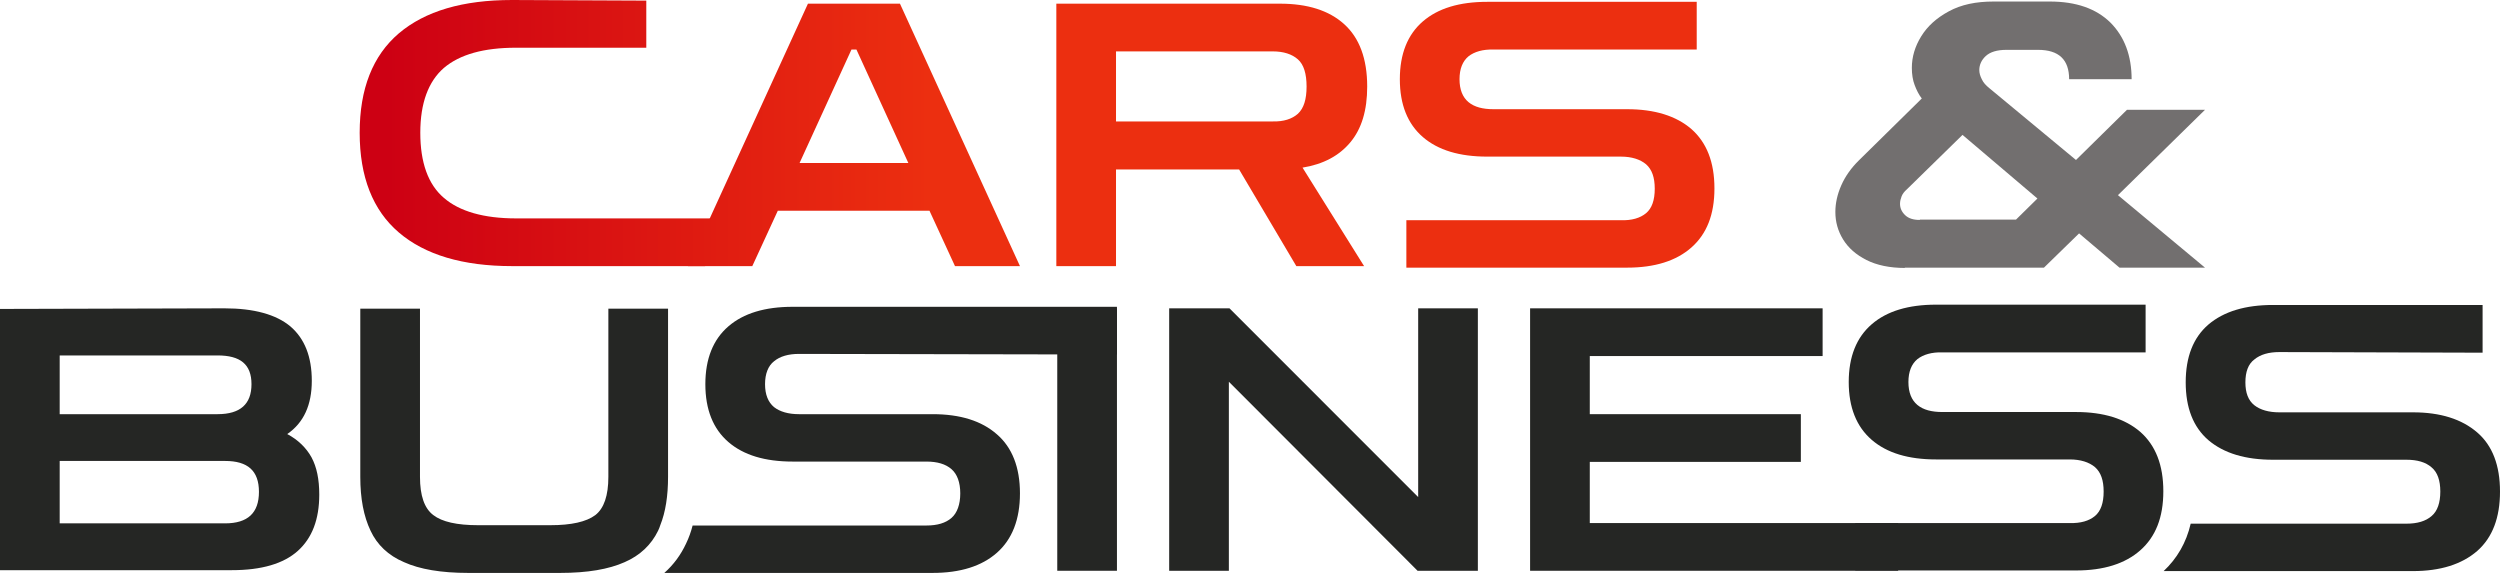
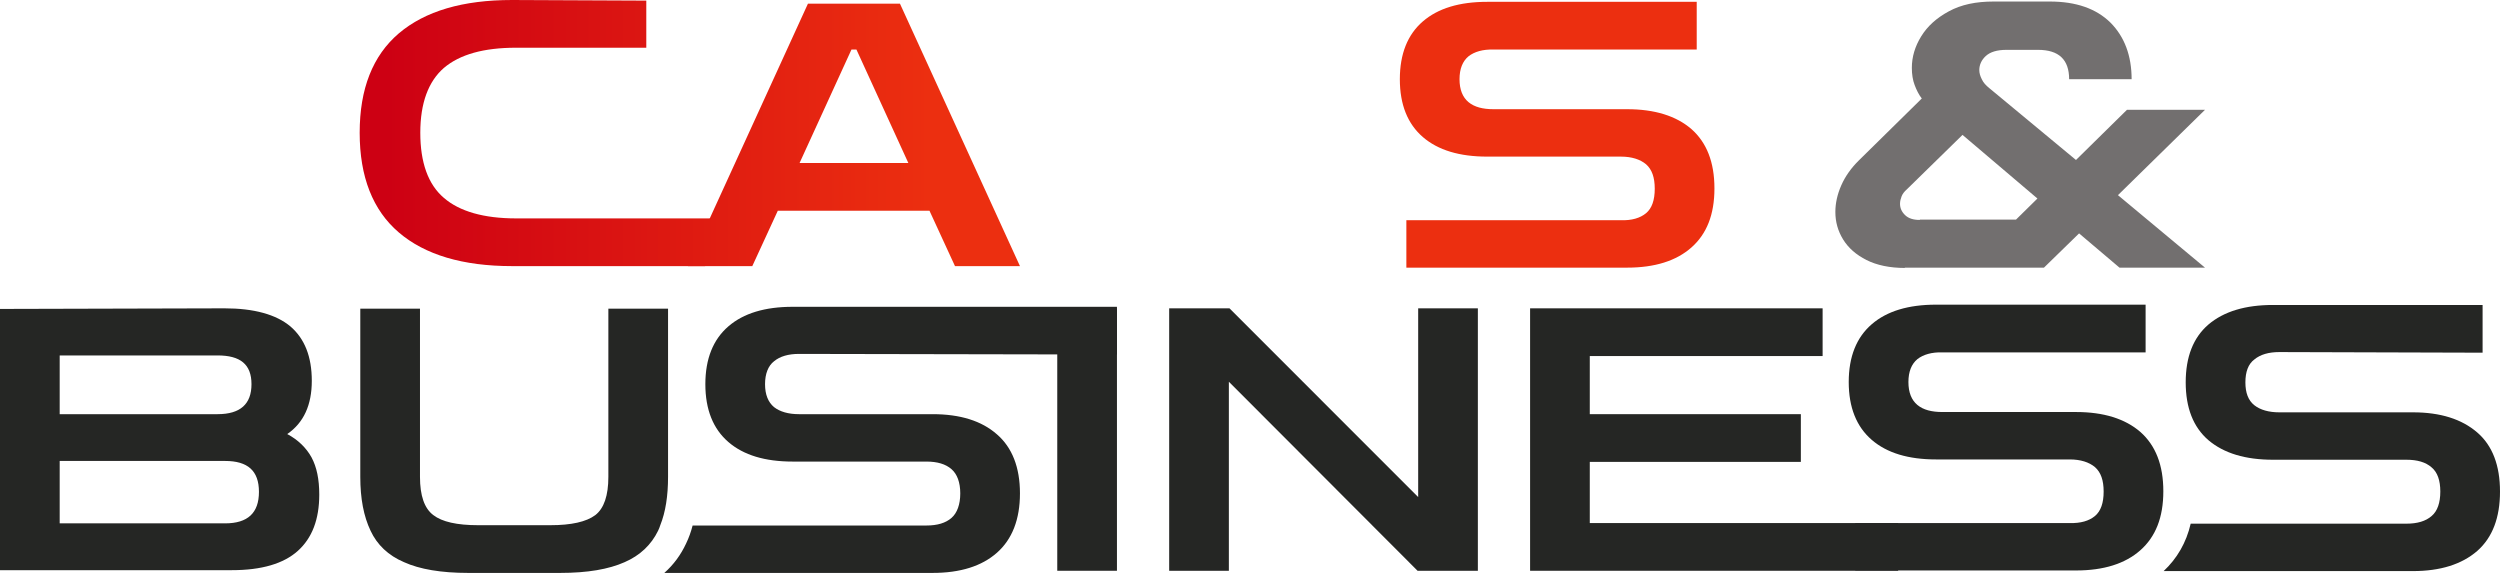
<svg xmlns="http://www.w3.org/2000/svg" width="240" height="55" viewBox="0 0 240 55" fill="none">
  <g clip-path="url(#clip0_53_64)">
    <path d="M237.821 41.522C236.329 40.23 234.27 39.584 231.644 39.584H218.811C217.796 39.584 216.991 39.349 216.424 38.908C215.827 38.438 215.558 37.704 215.558 36.706C215.558 35.707 215.827 34.944 216.424 34.504C216.991 34.034 217.796 33.799 218.811 33.799L238.329 33.858V29.277H218.214C215.558 29.277 213.499 29.893 212.007 31.156C210.545 32.419 209.828 34.269 209.828 36.706C209.828 39.143 210.545 40.993 212.007 42.256C213.499 43.518 215.558 44.135 218.214 44.135H231.017C232.062 44.135 232.867 44.37 233.434 44.869C234.001 45.339 234.27 46.132 234.27 47.189C234.27 48.246 234.001 49.068 233.434 49.538C232.867 50.037 232.062 50.272 231.017 50.272H210.306C209.888 52.093 208.993 53.62 207.709 54.824H231.644C234.27 54.824 236.329 54.178 237.821 52.886C239.284 51.594 240 49.685 240 47.189C240 44.693 239.284 42.784 237.821 41.522Z" fill="#252624" />
    <path d="M182.88 25.724C181.418 25.724 180.164 25.459 179.179 24.96C178.195 24.461 177.448 23.815 176.941 22.992C176.434 22.17 176.195 21.289 176.195 20.35C176.195 19.527 176.374 18.676 176.762 17.795C177.15 16.914 177.717 16.121 178.463 15.387L184.492 9.455C184.193 9.074 183.984 8.633 183.805 8.163C183.626 7.694 183.537 7.136 183.537 6.519C183.537 5.462 183.835 4.463 184.432 3.494C185.029 2.525 185.894 1.733 187.088 1.087C188.282 0.44 189.684 0.147 191.385 0.147H196.787C199.294 0.147 201.234 0.822 202.606 2.173C203.949 3.524 204.636 5.344 204.636 7.605H198.637C198.637 5.726 197.652 4.786 195.653 4.786H192.609C191.714 4.786 191.057 4.992 190.639 5.374C190.221 5.755 190.013 6.225 190.013 6.725C190.013 7.018 190.102 7.312 190.251 7.605C190.4 7.928 190.639 8.193 190.968 8.457L199.294 15.358L204.188 10.542H211.679L203.323 18.735L211.679 25.694H203.472L199.592 22.405L196.22 25.694H182.85L182.88 25.724ZM184.312 21.084H193.534L195.593 19.058L188.401 12.95L183.059 18.177C182.82 18.382 182.641 18.617 182.552 18.852C182.462 19.087 182.402 19.322 182.402 19.557C182.402 19.968 182.552 20.32 182.88 20.643C183.208 20.966 183.686 21.113 184.283 21.113L184.312 21.084Z" fill="#726F6F" />
    <path d="M-6.10352e-05 54.794V29.658L21.547 29.6C24.382 29.6 26.501 30.187 27.874 31.332C29.246 32.507 29.933 34.239 29.933 36.559C29.933 38.879 29.157 40.582 27.575 41.669C28.62 42.226 29.396 42.99 29.903 43.9C30.41 44.84 30.649 46.014 30.649 47.483C30.649 49.861 29.963 51.652 28.59 52.886C27.217 54.119 25.098 54.736 22.263 54.736H-6.10352e-05V54.794ZM20.89 34.122H5.73V39.76H20.89C23.069 39.76 24.143 38.791 24.143 36.882C24.143 34.973 23.069 34.122 20.89 34.122ZM21.607 44.252H5.73V50.243H21.607C23.785 50.243 24.859 49.245 24.859 47.218C24.859 45.192 23.785 44.252 21.607 44.252Z" fill="#252624" />
    <path d="M76.697 33.975L107.227 34.034V29.453H76.1C73.444 29.453 71.385 30.069 69.923 31.332C68.46 32.595 67.714 34.445 67.714 36.882C67.714 39.319 68.46 41.169 69.923 42.432C71.385 43.695 73.444 44.311 76.1 44.311H88.933C89.978 44.311 90.783 44.546 91.35 45.045C91.887 45.515 92.186 46.308 92.186 47.365C92.186 48.422 91.887 49.245 91.35 49.714C90.783 50.214 89.978 50.449 88.933 50.449H66.491C66.342 51.036 66.133 51.623 65.864 52.181C65.357 53.267 64.67 54.207 63.775 55H89.53C92.186 55 94.245 54.354 95.707 53.062C97.17 51.77 97.916 49.861 97.916 47.365C97.916 44.869 97.17 42.961 95.707 41.698C94.245 40.406 92.186 39.76 89.53 39.76H76.697C75.683 39.76 74.877 39.525 74.31 39.084C73.743 38.614 73.444 37.88 73.444 36.882C73.444 35.884 73.743 35.12 74.31 34.68C74.877 34.21 75.683 33.975 76.697 33.975ZM58.403 29.629V45.779C58.403 47.571 57.985 48.804 57.15 49.45C56.284 50.096 54.852 50.419 52.822 50.419H45.899C43.87 50.419 42.437 50.096 41.601 49.45C40.736 48.804 40.318 47.571 40.318 45.779V29.629H34.588V45.779C34.588 47.864 34.916 49.568 35.573 50.948C36.2 52.298 37.274 53.326 38.796 53.972C40.288 54.648 42.347 55 44.944 55H53.778C56.404 55 58.433 54.648 59.955 53.972C61.447 53.326 62.522 52.298 63.178 50.948C63.268 50.772 63.327 50.595 63.387 50.419C63.894 49.156 64.133 47.6 64.133 45.779V29.629H58.403Z" fill="#252624" />
    <path d="M101.497 54.794V29.6H107.227V54.794H101.497Z" fill="#252624" />
    <path d="M112.241 54.794V29.6H118.03L136.145 47.718V29.6H141.875V54.794H136.085L117.971 36.647V54.794H112.241Z" fill="#252624" />
    <path d="M178.105 54.794V50.214H198.697C199.741 50.243 200.547 50.008 201.114 49.538C201.681 49.068 201.95 48.276 201.95 47.189C201.95 46.102 201.681 45.339 201.114 44.84C200.547 44.37 199.741 44.106 198.697 44.106H185.864C183.208 44.106 181.149 43.489 179.687 42.226C178.224 40.964 177.478 39.114 177.478 36.676C177.478 34.239 178.224 32.389 179.687 31.127C181.149 29.864 183.208 29.247 185.864 29.247H205.978V33.828H186.461C185.446 33.799 184.641 34.034 184.073 34.474C183.506 34.944 183.208 35.678 183.208 36.676C183.208 37.675 183.506 38.409 184.073 38.879C184.641 39.349 185.446 39.554 186.461 39.554H199.294C201.95 39.554 204.009 40.2 205.471 41.463C206.933 42.755 207.68 44.634 207.68 47.16C207.68 49.685 206.933 51.535 205.471 52.827C204.009 54.119 201.95 54.765 199.294 54.765H178.105V54.794Z" fill="#252624" />
    <path d="M146.889 54.794V29.6H174.971V34.181H152.619V39.76H172.882V44.341H152.619V50.214H182.223V54.794H146.889Z" fill="#252624" />
    <path d="M49.152 25.547C44.437 25.547 40.796 24.461 38.289 22.317C35.782 20.174 34.529 16.973 34.529 12.744C34.529 8.516 35.782 5.344 38.289 3.201C40.825 1.057 44.437 0 49.152 0L62.044 0.059V4.581H49.54C46.436 4.581 44.138 5.227 42.616 6.519C41.124 7.811 40.348 9.896 40.348 12.744C40.348 15.593 41.094 17.707 42.616 18.999C44.108 20.291 46.436 20.966 49.54 20.966H71.206L67.684 25.547H49.152Z" fill="url(#paint0_linear_53_64)" />
    <path d="M66.043 25.547L77.563 0.352H86.396L97.916 25.547H91.679L89.231 20.232H74.668L72.221 25.547H65.984H66.043ZM87.202 15.651L82.218 4.757H81.741L76.757 15.651H87.202Z" fill="url(#paint1_linear_53_64)" />
    <path d="M135.011 25.723V21.142H155.603C156.648 21.172 157.453 20.937 158.02 20.467C158.587 19.997 158.856 19.204 158.856 18.118C158.856 17.032 158.587 16.268 158.02 15.769C157.453 15.299 156.648 15.035 155.603 15.035H142.77C140.114 15.035 138.055 14.418 136.593 13.155C135.131 11.893 134.385 10.043 134.385 7.605C134.385 5.168 135.131 3.318 136.593 2.056C138.055 0.793 140.114 0.176 142.77 0.176H162.885V4.757H143.367C142.353 4.728 141.547 4.963 140.98 5.403C140.413 5.873 140.114 6.607 140.114 7.605C140.114 8.604 140.413 9.338 140.98 9.808C141.547 10.278 142.353 10.483 143.367 10.483H156.2C158.856 10.483 160.915 11.129 162.378 12.392C163.84 13.684 164.586 15.563 164.586 18.089C164.586 20.614 163.84 22.464 162.378 23.756C160.915 25.048 158.856 25.694 156.2 25.694H135.011V25.723Z" fill="url(#paint2_linear_53_64)" />
-     <path d="M101.408 25.547V0.352H122.865C125.521 0.352 127.58 0.998 129.042 2.32C130.505 3.641 131.251 5.638 131.251 8.31C131.251 10.601 130.714 12.363 129.639 13.655C128.565 14.947 127.043 15.769 125.043 16.092L130.952 25.547H124.447L118.955 16.268H107.137V25.547H101.408ZM122.178 4.933H107.137V11.658H122.178C123.223 11.687 124.029 11.423 124.596 10.924C125.163 10.395 125.431 9.543 125.431 8.31C125.431 7.077 125.163 6.196 124.596 5.697C124.029 5.198 123.223 4.933 122.178 4.933Z" fill="url(#paint3_linear_53_64)" />
  </g>
  <defs>
    <linearGradient id="paint0_linear_53_64" x1="37.081" y1="12.862" x2="141.494" y2="12.862" gradientUnits="userSpaceOnUse">
      <stop stop-color="#CD0013" />
      <stop offset="0.5" stop-color="#EC2F10" />
    </linearGradient>
    <linearGradient id="paint1_linear_53_64" x1="37.081" y1="12.862" x2="141.494" y2="12.862" gradientUnits="userSpaceOnUse">
      <stop stop-color="#CD0013" />
      <stop offset="0.5" stop-color="#EC2F10" />
    </linearGradient>
    <linearGradient id="paint2_linear_53_64" x1="37.081" y1="12.862" x2="141.494" y2="12.862" gradientUnits="userSpaceOnUse">
      <stop stop-color="#CD0013" />
      <stop offset="0.5" stop-color="#EC2F10" />
    </linearGradient>
    <linearGradient id="paint3_linear_53_64" x1="37.081" y1="12.862" x2="141.494" y2="12.862" gradientUnits="userSpaceOnUse">
      <stop stop-color="#CD0013" />
      <stop offset="0.5" stop-color="#EC2F10" />
    </linearGradient>
    <clipPath id="clip0_53_64">
      <rect width="240" height="55" fill="white" />
    </clipPath>
  </defs>
</svg>